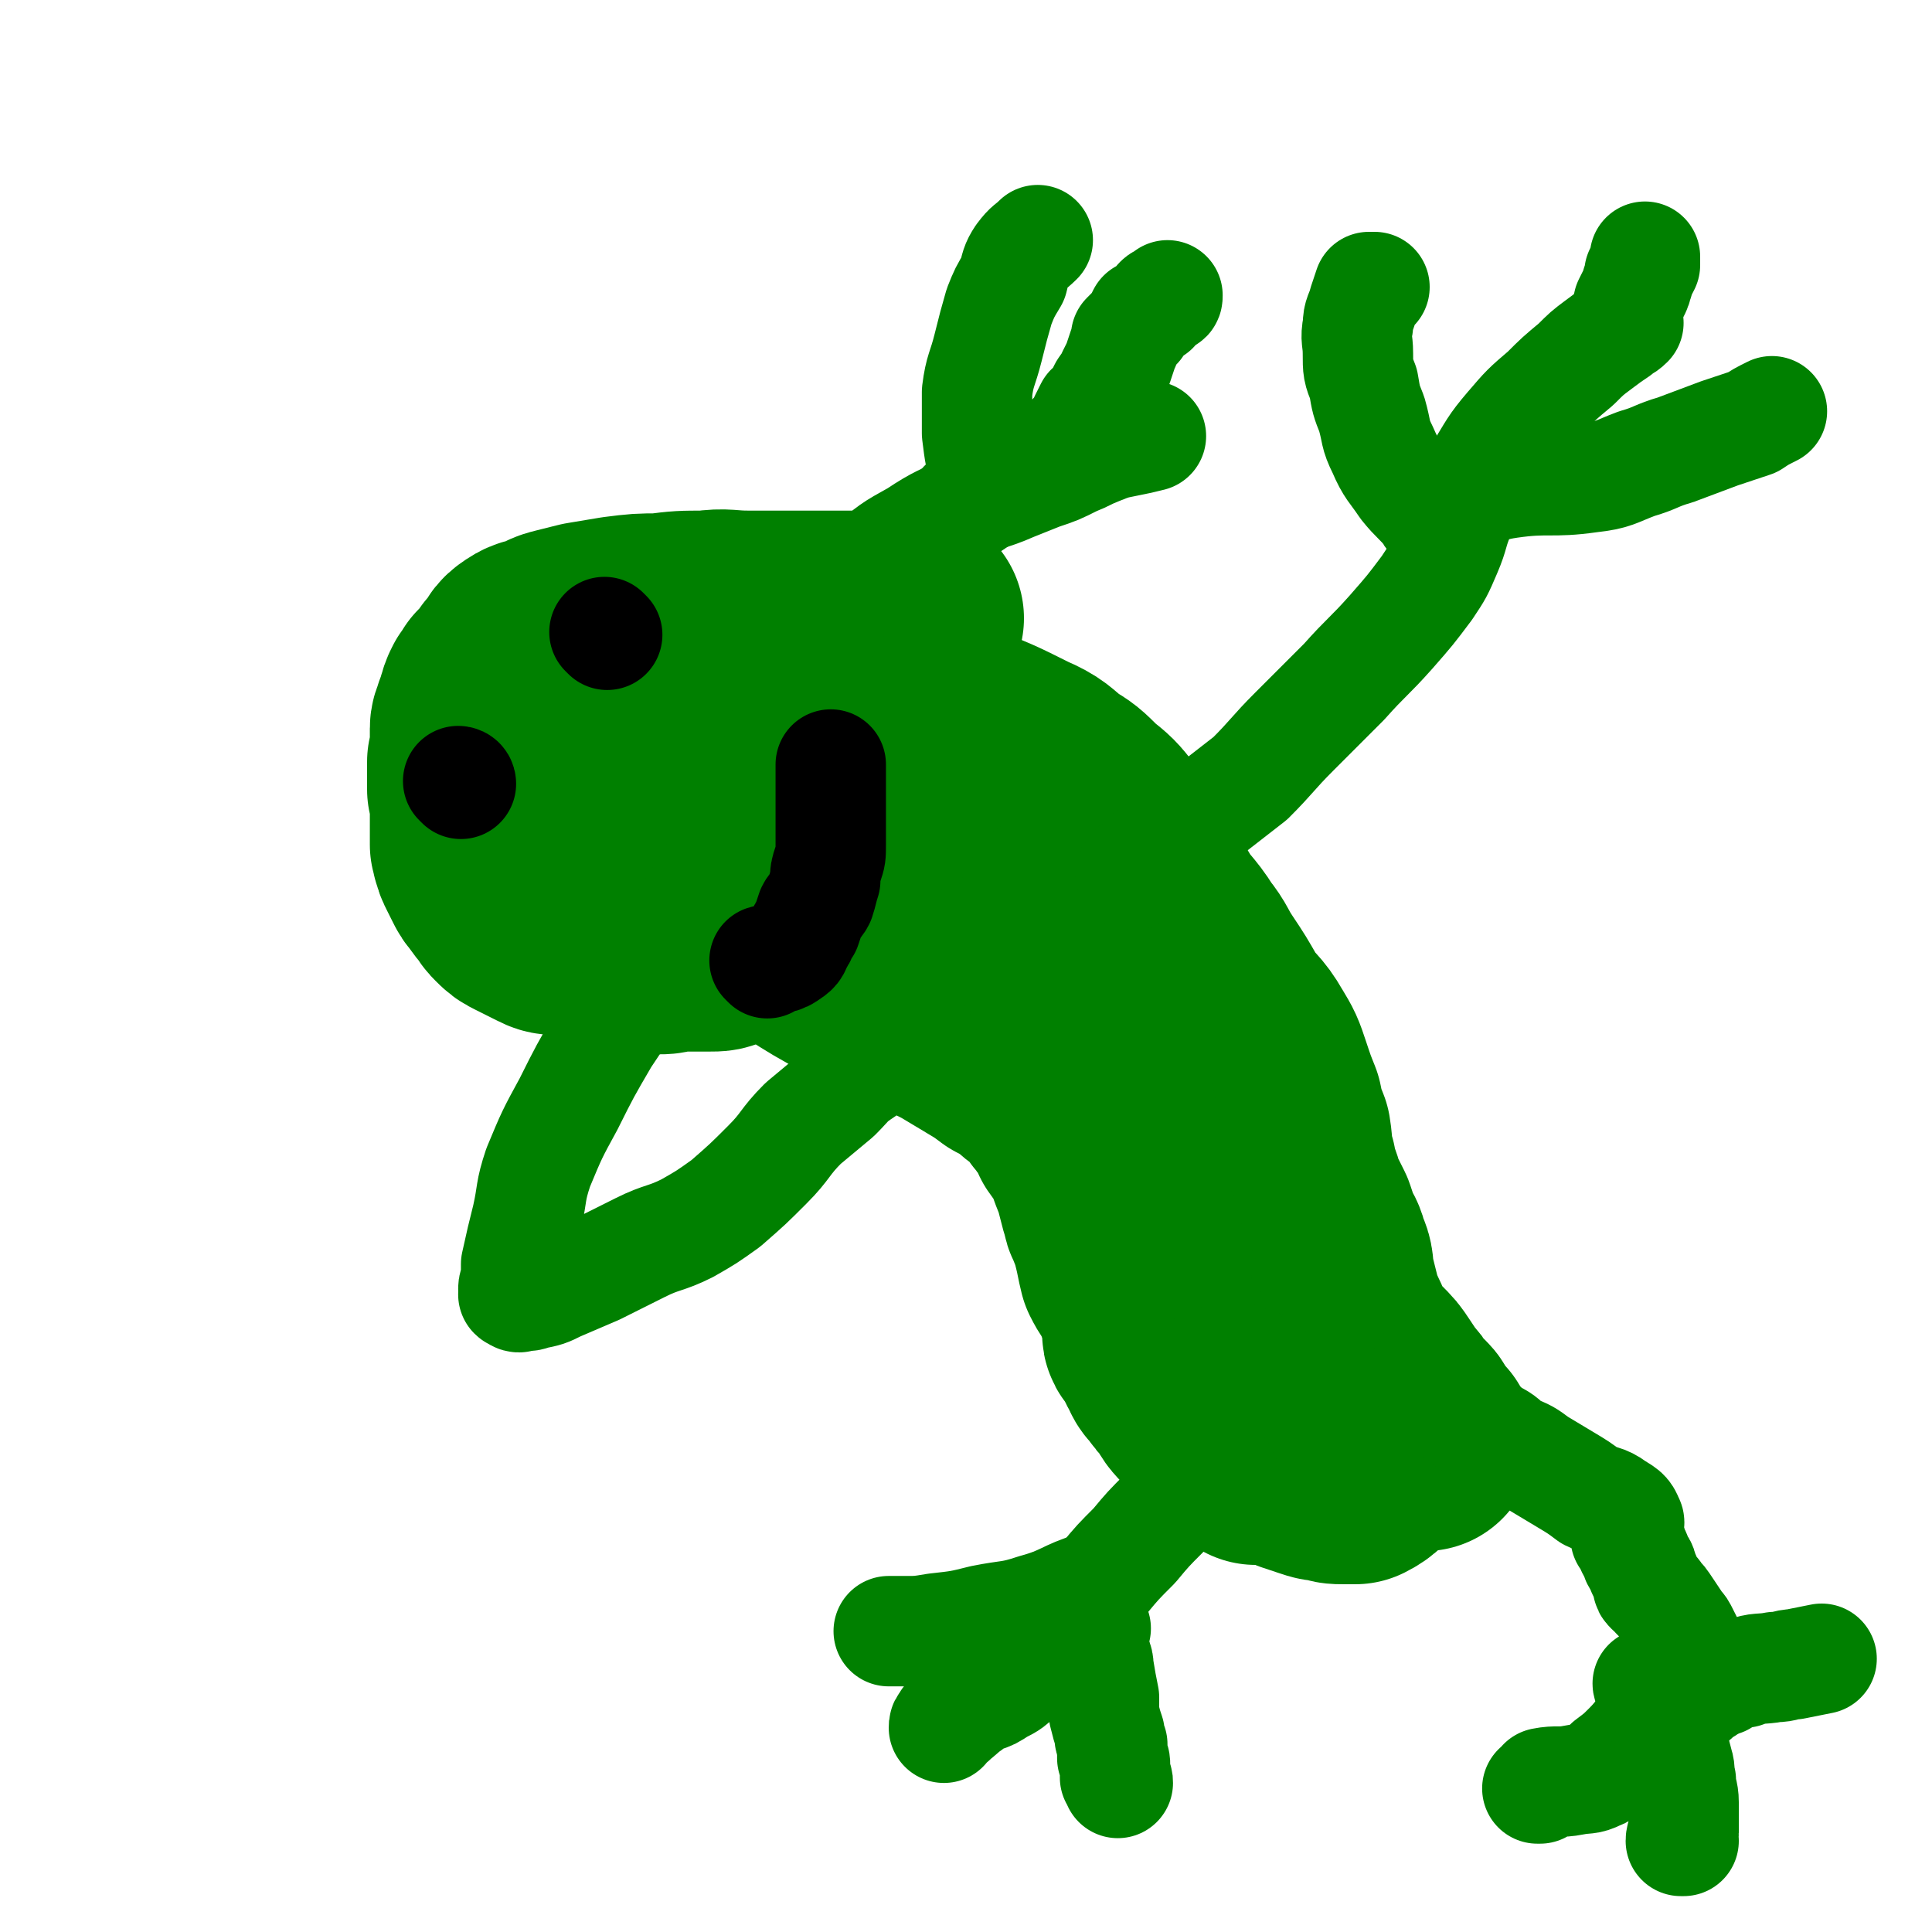
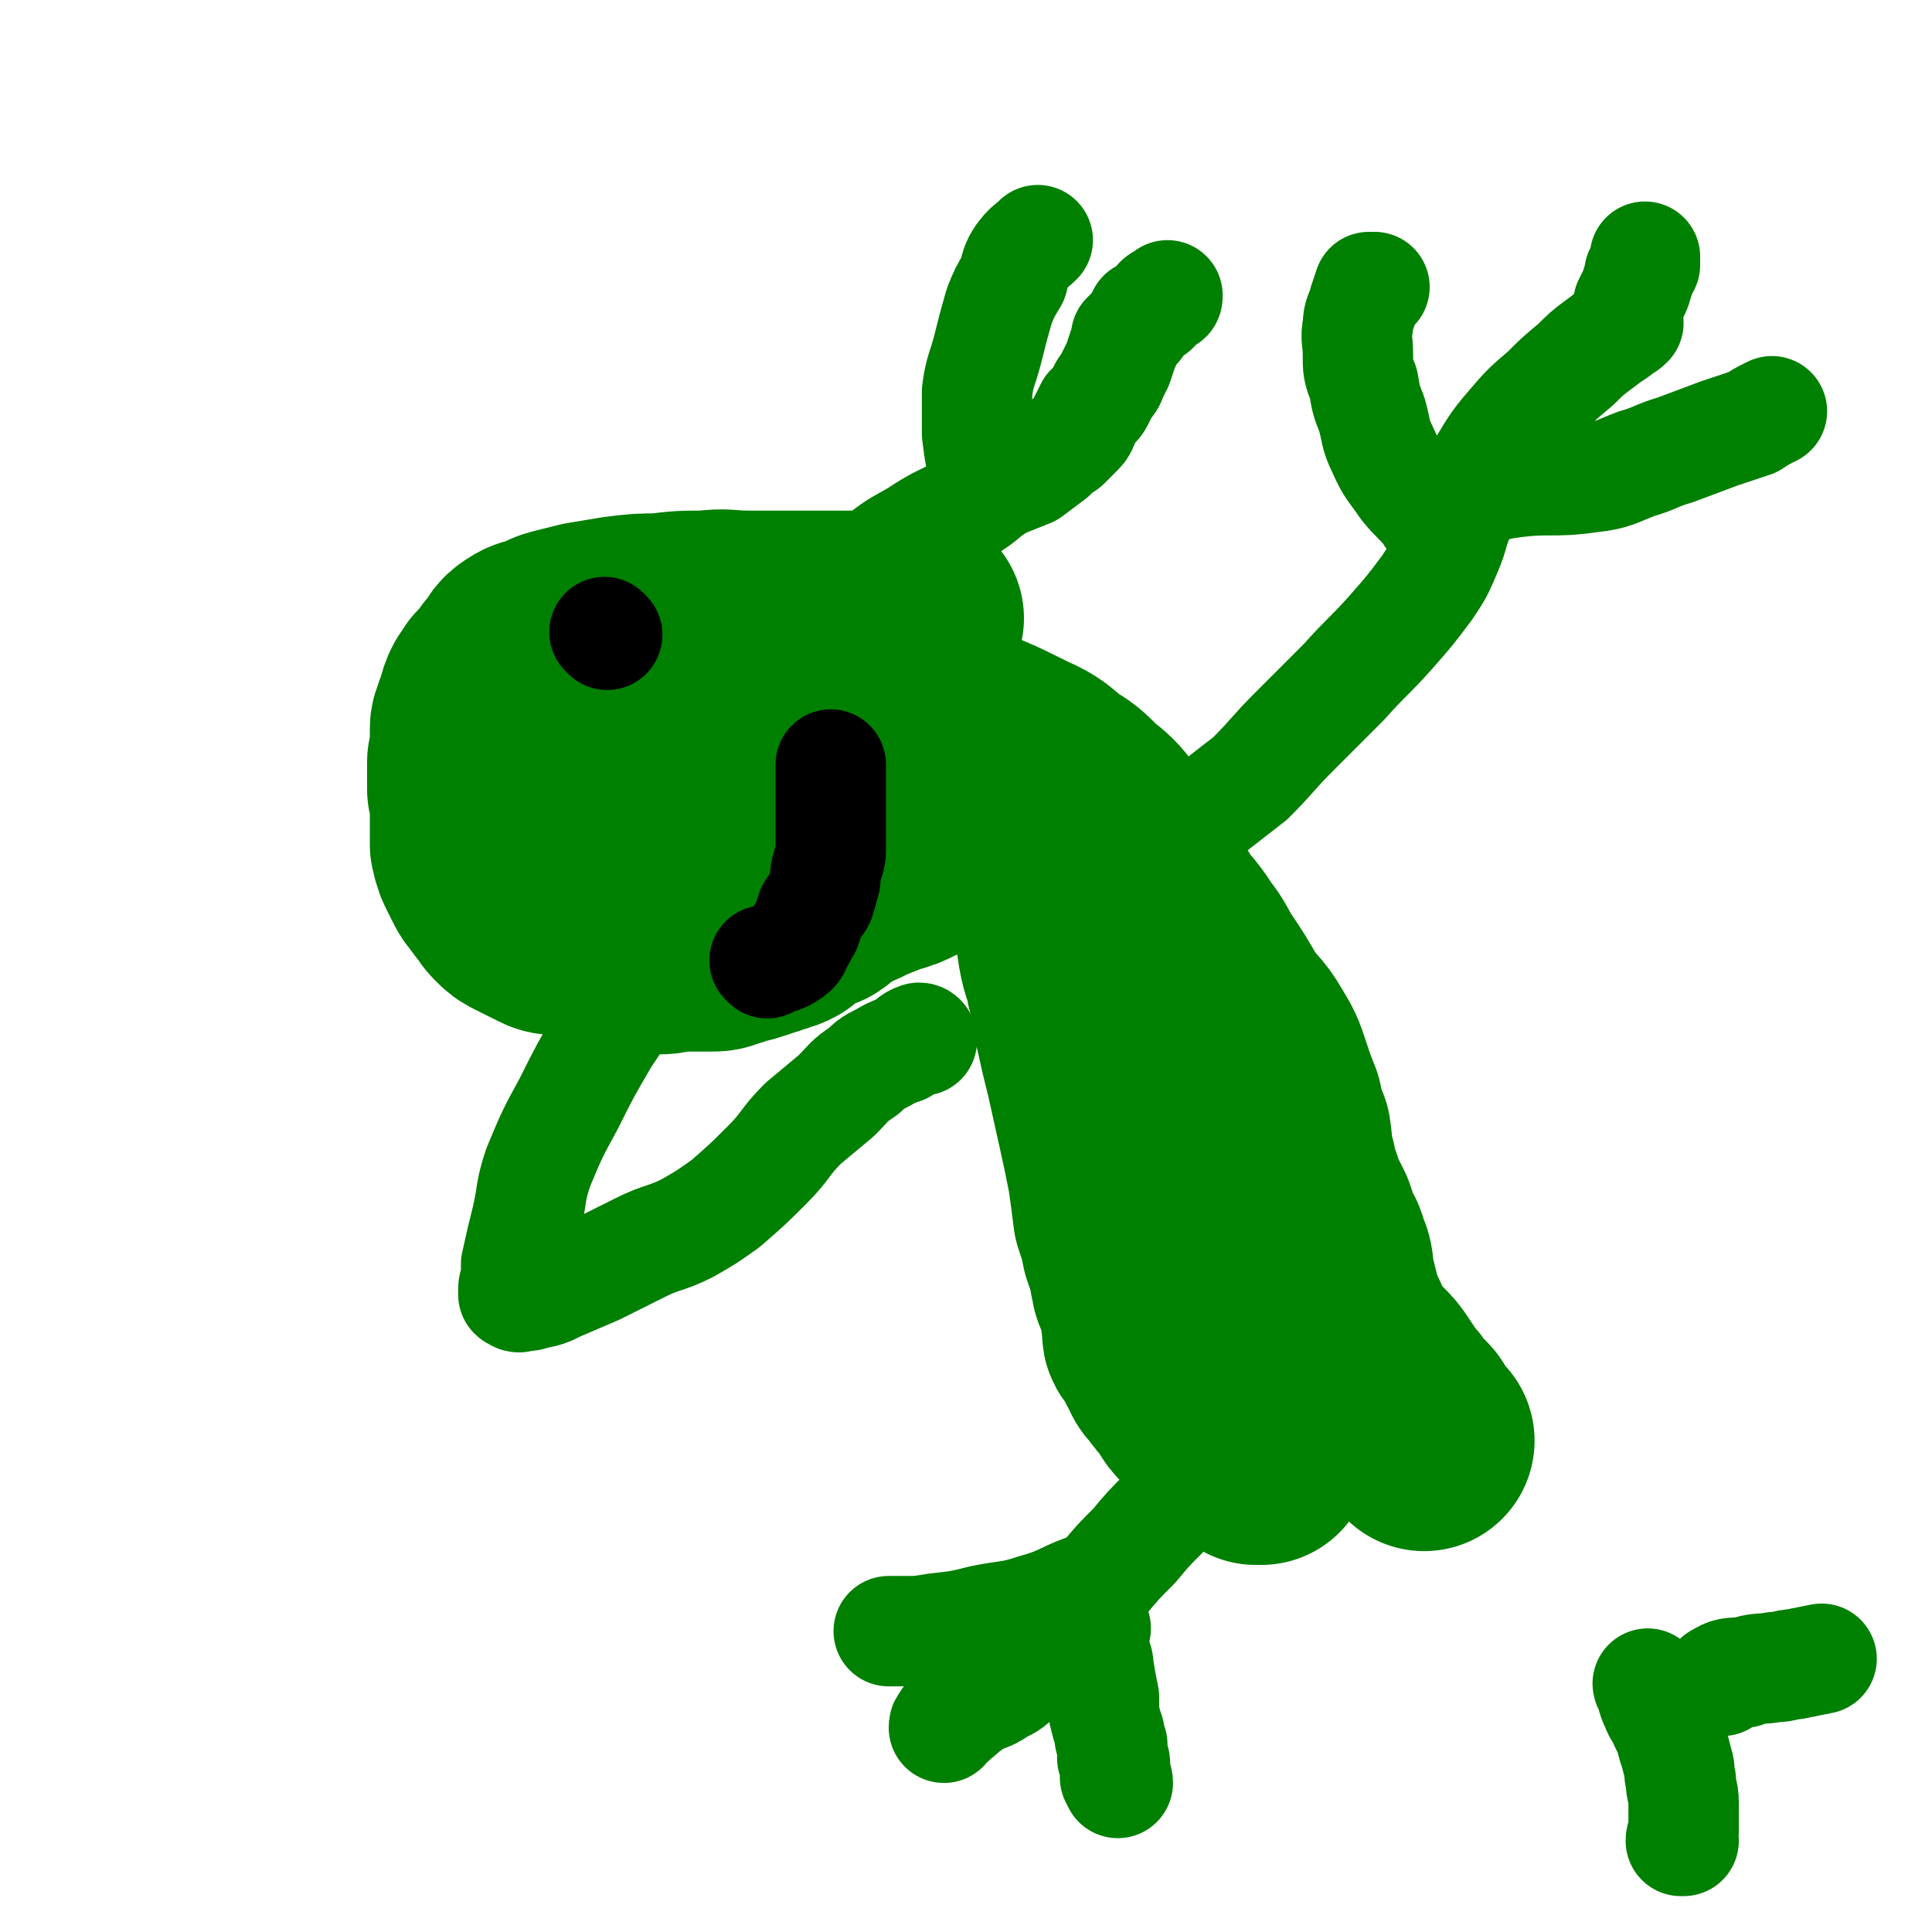
<svg xmlns="http://www.w3.org/2000/svg" viewBox="0 0 700 700" version="1.1">
  <g fill="none" stroke="#008000" stroke-width="80" stroke-linecap="round" stroke-linejoin="round">
    <path d="M331,224c0,0 -1,-1 -1,-1 0,0 0,0 1,1 0,0 0,0 0,0 0,0 -1,-1 -1,-1 0,0 0,0 1,1 0,0 0,0 0,0 -4,0 -4,0 -7,1 -5,0 -5,0 -9,0 -5,0 -5,0 -10,0 -3,0 -3,0 -6,0 -4,0 -4,0 -8,0 -5,0 -5,0 -10,0 -5,0 -5,0 -10,0 -8,0 -8,-1 -15,0 -9,0 -9,0 -17,1 -7,0 -7,0 -15,1 -6,1 -6,1 -12,2 -4,1 -4,1 -8,2 -4,1 -3,1 -6,3 -4,1 -4,0 -7,2 -3,2 -2,2 -4,5 -1,1 -1,1 -2,2 0,1 0,1 -1,2 -1,2 -1,2 -2,3 -1,1 -1,1 -2,1 -1,2 -1,2 -2,3 -1,2 -1,2 -1,3 -1,2 -1,2 -1,4 -1,1 -1,1 -1,2 0,1 -1,1 -1,3 0,2 0,2 0,4 0,1 0,2 0,3 0,3 0,3 -1,5 0,3 0,3 0,6 0,2 0,2 0,4 1,2 1,2 1,4 0,2 0,2 0,4 0,1 0,1 0,3 0,1 0,1 0,3 0,2 0,2 0,3 0,2 0,2 0,3 1,2 0,2 1,3 0,1 0,1 1,3 1,2 1,2 2,4 1,2 1,2 2,3 2,3 2,3 4,5 1,2 1,2 2,3 2,2 2,2 4,3 2,1 2,1 4,2 2,1 2,1 4,2 2,1 2,1 5,1 4,1 4,1 8,2 3,1 3,0 7,1 3,1 3,2 7,2 3,1 3,1 6,1 4,0 4,0 7,1 3,0 3,0 5,-1 2,0 2,0 4,0 3,0 3,0 6,0 2,0 2,0 4,0 3,0 3,0 5,-1 1,0 1,0 3,-1 1,0 1,0 3,-1 2,0 2,0 3,-1 2,0 2,0 4,-1 1,0 1,0 3,-1 1,0 1,0 3,-1 1,0 1,0 3,-1 1,-1 0,-1 1,-2 1,-1 1,-1 2,-2 1,0 1,0 3,-1 1,0 1,0 2,-1 2,-1 2,-1 4,-1 2,-1 1,-2 3,-3 3,-2 3,-2 6,-3 3,-2 3,-1 6,-3 5,-2 5,-2 10,-4 4,-1 4,-1 8,-3 3,-2 3,-2 6,-3 3,-2 3,-2 6,-4 2,-1 1,-1 3,-3 2,-1 2,0 3,-2 2,-1 2,0 3,-2 1,-1 1,-1 1,-2 1,-1 1,-1 1,-2 0,0 0,0 1,-1 1,-1 1,-1 2,-2 1,-1 1,-1 2,-2 0,-2 0,-2 1,-4 0,-1 0,-1 0,-2 0,-1 0,-1 0,-2 -1,-2 -1,-2 -2,-4 -1,-2 -1,-2 -3,-4 -3,-2 -3,-2 -7,-4 -5,-3 -5,-3 -11,-6 -6,-2 -5,-3 -11,-5 -4,-1 -4,-1 -9,-2 -5,-1 -5,-2 -9,-3 -4,0 -4,1 -7,2 -3,0 -3,0 -6,1 -4,1 -4,1 -8,4 -4,1 -4,1 -7,4 -3,1 -3,2 -6,4 -2,1 -3,1 -6,2 -3,2 -3,2 -6,3 -2,2 -3,1 -5,3 -2,2 -1,3 -3,5 -2,2 -2,2 -4,3 -2,1 -2,2 -4,2 -1,0 -1,0 -2,0 -1,0 -1,0 -3,1 -1,0 -1,0 -2,1 -1,0 -1,0 -2,1 -1,1 -1,1 -2,1 -1,1 -1,1 -1,2 -1,0 -1,0 -2,1 0,0 0,0 -1,0 0,1 0,1 0,1 0,1 0,1 0,1 0,0 0,0 0,0 " />
-     <path d="M289,341c0,0 -1,-1 -1,-1 8,5 9,6 18,11 7,3 8,3 14,6 7,3 7,3 14,7 6,3 6,3 12,6 5,3 5,3 10,6 5,3 5,3 9,6 4,2 4,2 8,5 3,3 3,2 6,5 3,3 3,3 5,6 2,3 3,2 5,5 1,3 1,3 2,6 2,3 3,3 4,6 2,4 2,4 3,7 2,5 2,5 3,9 1,4 1,4 2,7 0,2 1,2 1,3 2,5 2,5 3,9 1,4 1,5 2,9 2,4 2,3 4,7 3,5 3,5 6,9 2,4 2,4 4,7 2,3 2,3 3,5 2,2 3,1 4,3 2,3 2,3 4,6 0,1 0,1 1,2 1,2 1,2 2,3 0,1 1,1 1,1 0,1 0,1 1,1 0,1 0,1 1,2 0,0 0,0 1,0 0,0 0,0 0,1 " />
    <path d="M338,262c0,0 -1,-1 -1,-1 3,1 4,2 8,4 13,5 13,5 25,11 7,3 7,4 12,8 5,3 5,3 10,8 5,4 5,4 9,9 4,6 4,7 8,13 5,7 4,8 9,15 4,7 5,6 10,14 4,5 3,5 7,11 4,6 4,6 8,13 4,6 5,5 9,12 3,5 3,5 5,11 2,6 2,6 4,11 1,5 1,5 3,10 1,6 0,6 2,12 1,6 2,6 3,11 2,4 2,4 4,8 1,3 1,3 2,6 2,4 2,3 3,7 2,4 1,4 2,9 1,4 1,4 2,8 1,4 1,4 3,8 2,4 1,4 4,8 2,3 2,3 5,6 3,3 3,3 5,6 2,3 2,3 4,6 2,2 2,2 3,4 2,2 2,2 4,4 1,1 1,1 1,3 1,1 1,1 2,2 1,1 1,1 2,2 0,0 0,0 1,1 0,0 0,0 0,0 " />
    <path d="M387,333c0,0 -1,-1 -1,-1 0,5 0,6 1,12 1,6 2,6 3,12 2,7 1,8 3,15 2,9 2,9 4,17 2,9 2,9 4,18 2,9 2,9 4,19 1,7 1,7 2,15 2,6 2,6 3,11 2,6 2,5 3,11 1,2 0,2 1,4 1,2 1,1 2,3 1,0 1,0 1,1 0,2 -1,2 0,3 0,2 0,2 0,3 0,2 0,2 1,4 0,2 -1,3 0,4 1,2 2,1 2,3 2,2 1,3 3,5 1,3 1,3 3,5 2,3 2,3 5,6 2,4 2,4 5,7 2,3 3,2 6,4 2,2 1,2 4,4 2,2 2,1 5,3 1,1 1,1 2,2 1,1 0,1 1,2 0,0 0,0 1,1 0,1 0,1 0,1 0,0 0,0 1,0 0,0 0,0 1,0 " />
-     <path d="M447,513c0,0 -2,-1 -1,-1 3,3 4,4 8,8 3,3 2,3 5,4 5,3 5,3 11,6 3,1 3,1 6,2 3,1 3,1 6,1 2,1 2,1 5,1 2,0 2,0 4,0 4,-2 4,-3 7,-6 " />
  </g>
  <g fill="none" stroke="#008000" stroke-width="40" stroke-linecap="round" stroke-linejoin="round">
-     <path d="M517,498c0,0 -1,-1 -1,-1 0,0 0,0 0,1 2,3 2,4 4,7 2,3 3,2 6,5 3,3 3,3 6,5 4,2 5,2 9,5 4,2 3,2 7,5 5,2 5,2 9,5 5,3 5,3 10,6 5,3 5,3 9,6 4,2 5,1 9,4 3,2 4,2 5,5 1,1 -1,2 -1,3 0,2 0,2 0,3 1,1 1,1 2,2 0,2 0,2 1,3 1,2 1,2 1,3 1,2 2,2 2,4 1,2 1,2 2,5 0,1 0,1 1,2 1,1 2,1 2,2 2,2 2,2 4,5 2,3 2,3 4,6 1,1 1,1 2,3 1,2 1,2 2,4 0,2 0,2 1,3 0,1 0,1 1,2 0,1 0,1 1,1 0,1 0,1 1,1 0,1 0,1 0,2 0,0 0,0 1,1 0,1 0,1 0,2 0,0 0,0 1,1 0,0 0,0 1,1 0,0 0,0 0,0 0,1 0,1 0,1 0,0 0,0 -1,1 -2,1 -2,1 -4,3 -4,2 -4,3 -8,5 -4,3 -5,2 -9,6 -4,3 -3,3 -7,7 -3,3 -3,3 -7,6 -2,2 -1,3 -4,4 -4,2 -4,1 -9,2 -5,1 -6,0 -11,1 -1,1 0,1 -1,2 0,0 0,0 -1,0 " />
    <path d="M598,611c-1,0 -1,-1 -1,-1 0,0 0,0 0,0 2,4 1,4 3,8 1,3 2,3 3,6 2,4 2,4 3,8 1,3 1,3 2,7 1,3 0,3 1,6 0,4 1,4 1,8 0,3 0,3 0,5 0,3 0,3 0,6 0,1 -1,1 -1,3 0,0 1,0 1,0 " />
    <path d="M624,609c-1,0 -2,-1 -1,-1 3,-2 4,-2 9,-2 5,-2 6,-1 11,-2 4,0 4,-1 7,-1 5,-1 5,-1 10,-2 " />
    <path d="M443,534c0,0 0,-1 -1,-1 -4,1 -4,1 -8,3 -2,1 -2,2 -4,4 -4,4 -4,4 -8,8 -6,6 -6,6 -11,12 -6,6 -6,6 -11,12 -5,7 -5,7 -10,14 -5,6 -5,6 -10,12 -5,4 -5,4 -10,8 -4,4 -4,4 -8,6 -3,2 -3,2 -6,3 -3,1 -3,1 -5,3 -2,1 -2,2 -4,3 0,1 -1,0 -1,1 -1,0 -1,0 -1,1 -1,0 -2,0 -2,1 -1,1 -1,1 -1,2 0,0 0,0 0,0 " />
    <path d="M397,590c0,0 -1,-2 -1,-1 0,3 0,4 0,8 1,4 2,4 2,7 1,6 1,6 2,11 0,3 0,3 0,6 1,4 1,4 2,7 0,2 0,2 1,4 0,2 0,2 0,5 1,1 1,1 1,3 0,1 0,1 0,2 0,1 0,1 0,2 1,1 1,1 1,2 " />
    <path d="M397,576c0,0 -1,-1 -1,-1 0,0 0,0 0,0 0,0 0,0 0,0 1,1 1,0 0,0 -10,3 -10,5 -21,8 -9,3 -9,2 -19,4 -8,2 -8,2 -17,3 -6,1 -6,1 -11,1 -3,0 -4,0 -6,0 0,0 0,0 1,0 " />
    <path d="M334,377c0,0 0,-1 -1,-1 -3,1 -3,2 -6,4 -3,1 -3,1 -5,2 -5,3 -5,2 -9,6 -6,4 -5,4 -10,9 -6,5 -6,5 -12,10 -7,7 -6,8 -13,15 -7,7 -7,7 -15,14 -7,5 -7,5 -14,9 -8,4 -9,3 -17,7 -8,4 -8,4 -16,8 -7,3 -7,3 -14,6 -4,2 -4,2 -9,3 -2,1 -2,0 -5,1 -1,0 -1,-1 -2,-1 0,0 1,1 1,0 0,0 0,0 0,0 0,-1 -1,-1 -1,-2 0,-2 1,-2 1,-4 0,-3 0,-3 0,-5 2,-9 2,-9 4,-17 2,-9 1,-9 4,-18 5,-12 5,-12 11,-23 6,-12 6,-12 13,-24 10,-15 10,-15 20,-29 9,-14 9,-14 18,-28 8,-12 9,-12 16,-25 7,-14 6,-15 11,-29 5,-12 5,-13 10,-25 4,-10 3,-10 9,-20 5,-8 5,-8 12,-14 8,-7 8,-7 17,-12 9,-6 9,-5 18,-10 7,-4 6,-5 13,-9 5,-2 5,-2 10,-4 4,-3 4,-3 8,-6 2,-2 2,-2 5,-4 2,-2 2,-2 4,-4 2,-2 2,-2 3,-5 1,-2 1,-2 2,-4 1,-1 2,-1 3,-3 1,-2 1,-2 2,-4 2,-3 2,-2 3,-5 1,-2 1,-2 2,-4 1,-3 1,-3 2,-6 1,-2 1,-2 1,-4 2,-2 2,-2 4,-4 1,-2 1,-2 2,-4 2,-1 2,-1 4,-2 1,-1 1,-2 2,-3 1,-1 1,0 2,-1 1,0 1,0 1,-1 " />
    <path d="M358,173c0,0 -1,0 -1,-1 -2,-7 -2,-7 -3,-15 0,-7 0,-7 0,-15 1,-8 2,-8 4,-16 2,-8 2,-8 4,-15 2,-5 2,-5 5,-10 1,-4 1,-5 3,-8 3,-4 3,-3 6,-6 " />
-     <path d="M350,184c0,0 -2,0 -1,-1 8,-4 9,-3 18,-7 5,-2 5,-2 10,-4 6,-2 6,-2 12,-5 5,-2 4,-2 9,-4 5,-2 5,-2 10,-3 5,-1 5,-1 9,-2 " />
    <path d="M411,317c0,0 -2,0 -1,-1 4,-4 4,-4 9,-8 8,-6 9,-6 16,-12 9,-7 9,-7 18,-14 8,-8 8,-9 16,-17 9,-9 9,-9 18,-18 8,-9 9,-9 17,-18 7,-8 7,-8 13,-16 4,-6 4,-6 7,-13 3,-7 2,-7 5,-14 3,-8 3,-8 7,-15 5,-8 5,-9 11,-16 6,-7 6,-7 13,-13 5,-5 5,-5 11,-10 4,-4 4,-4 8,-7 4,-3 4,-3 7,-5 2,-2 2,-1 4,-3 0,0 0,0 0,0 0,0 0,0 0,0 -1,0 -1,0 -1,-1 0,0 0,0 0,0 0,0 0,0 0,0 0,-1 0,-1 0,-2 0,-1 0,-1 1,-2 0,-1 0,-1 0,-2 1,-2 1,-2 2,-4 1,-2 1,-2 1,-3 1,-2 1,-2 1,-4 1,-1 1,-1 2,-3 0,-1 0,-1 0,-1 0,-1 0,-1 0,-2 0,0 0,0 0,0 " />
    <path d="M519,187c0,0 -1,0 -1,-1 -4,-5 -5,-5 -9,-10 -4,-6 -5,-6 -8,-13 -3,-6 -2,-6 -4,-13 -2,-5 -2,-5 -3,-11 -2,-5 -2,-5 -2,-11 0,-5 -1,-5 0,-10 0,-4 1,-4 2,-8 1,-3 1,-3 2,-6 1,0 1,0 2,0 " />
    <path d="M525,181c0,0 -2,-1 -1,-1 3,-1 4,-1 9,-2 7,-1 7,-2 14,-3 14,-2 15,0 29,-2 9,-1 9,-2 17,-5 7,-2 7,-3 14,-5 8,-3 8,-3 16,-6 6,-2 6,-2 12,-4 3,-2 3,-2 7,-4 0,0 0,0 0,0 " />
  </g>
  <g fill="none" stroke="#000000" stroke-width="40" stroke-linecap="round" stroke-linejoin="round">
    <path d="M220,230c0,0 -1,-1 -1,-1 0,0 0,0 1,1 0,0 0,0 0,0 " />
-     <path d="M167,284c0,0 -1,-1 -1,-1 0,0 1,0 1,1 " />
    <path d="M278,349c0,0 -1,-1 -1,-1 3,-1 5,0 8,-2 3,-2 3,-2 4,-5 2,-2 1,-3 3,-5 1,-3 1,-3 2,-6 1,-2 2,-2 3,-4 1,-3 1,-4 2,-7 0,-3 0,-3 1,-6 1,-3 1,-3 1,-7 0,-3 0,-3 0,-6 0,-5 0,-5 0,-10 0,-3 0,-3 0,-5 0,-2 0,-2 0,-5 0,-1 0,-1 0,-1 0,-1 0,-1 0,-2 0,0 0,0 0,0 " />
  </g>
</svg>